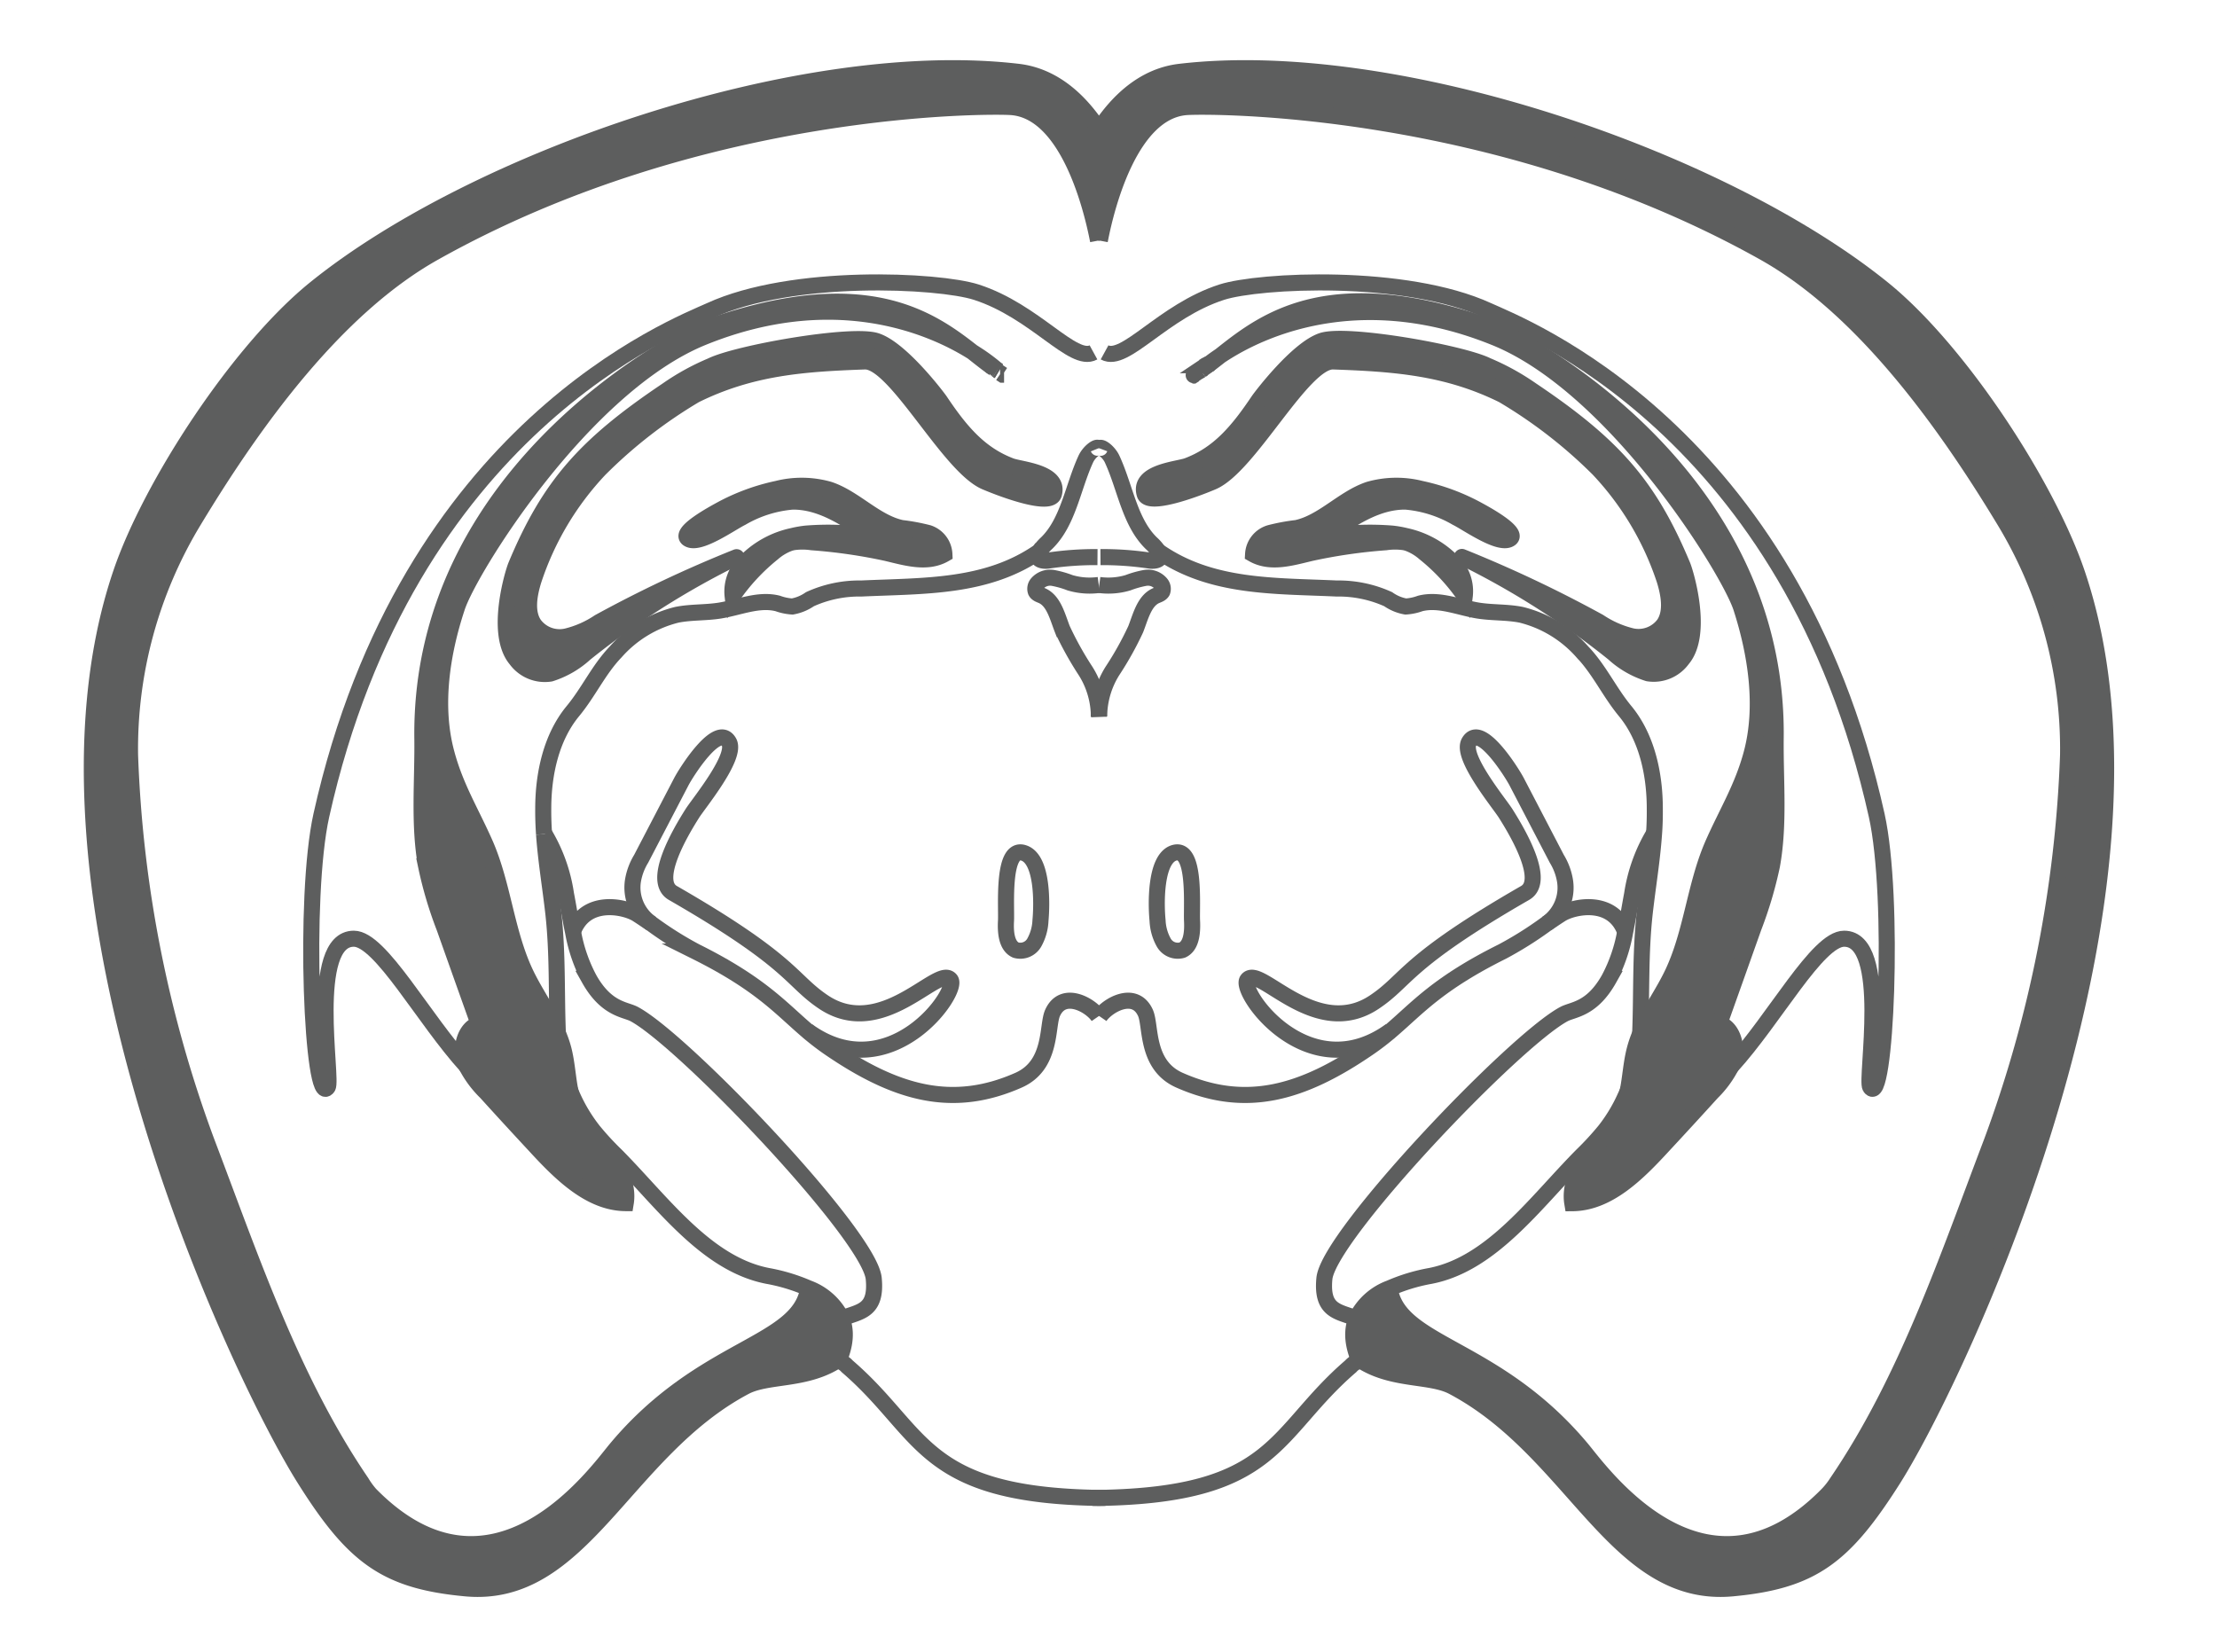
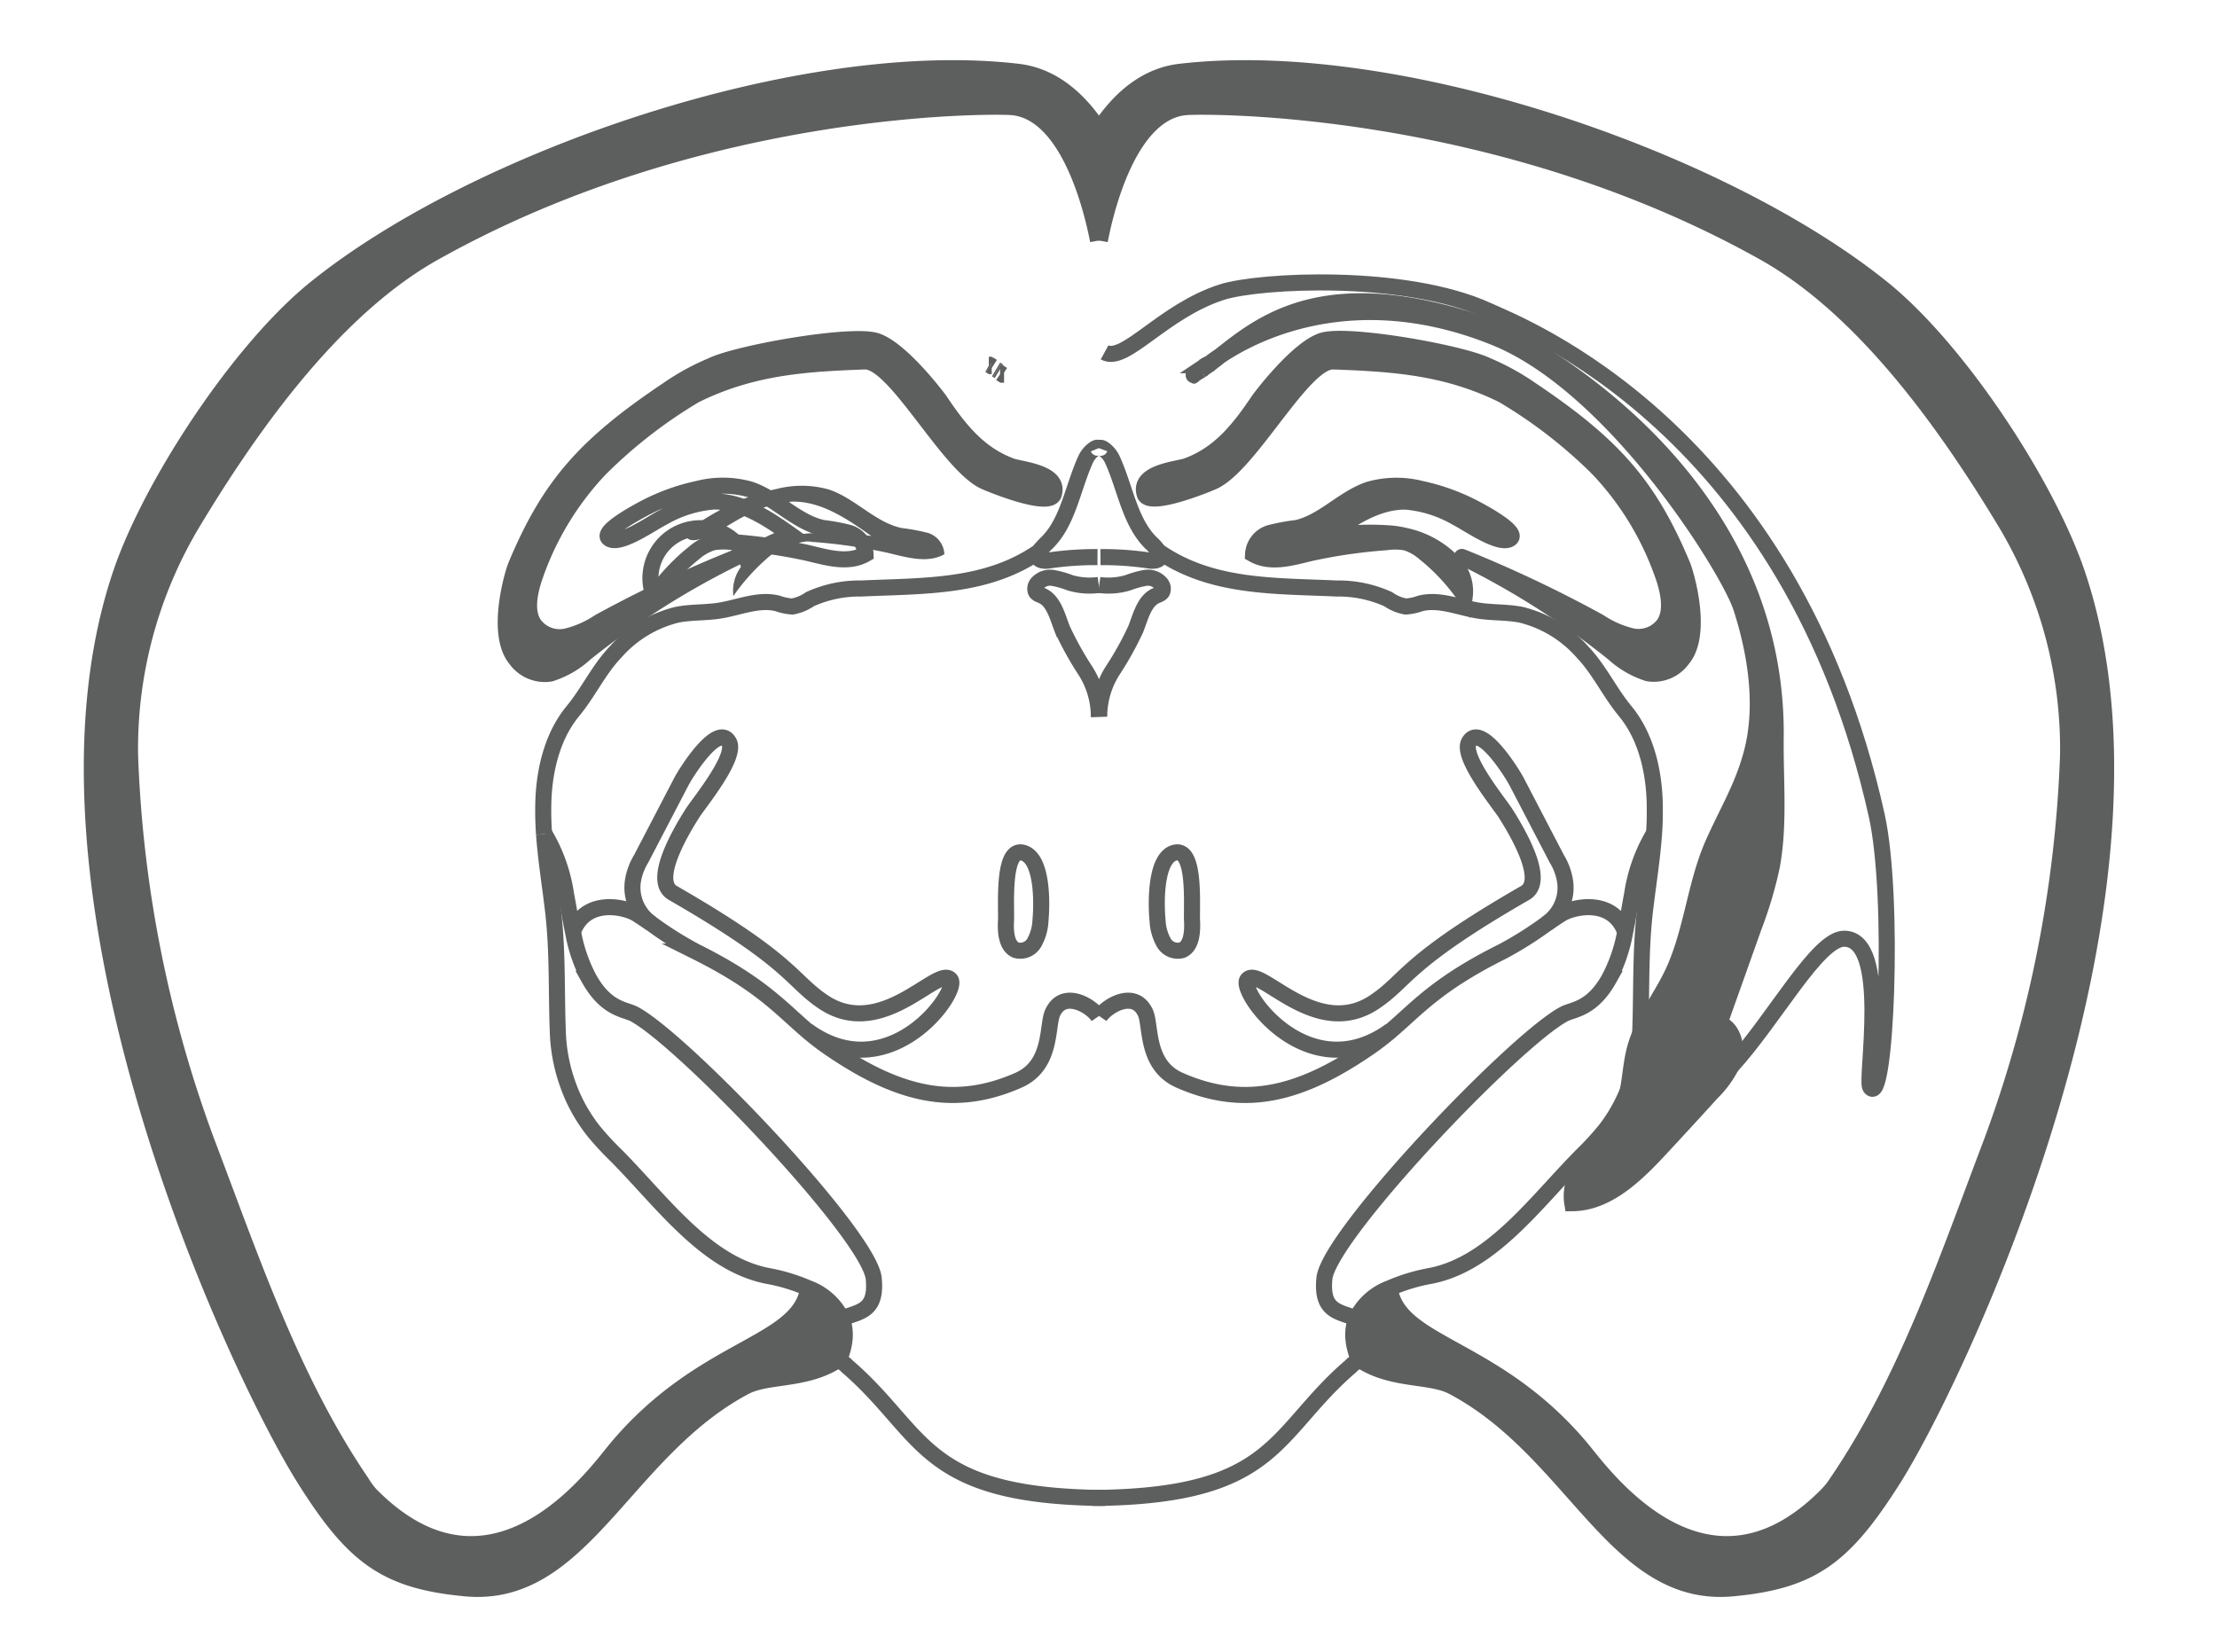
<svg xmlns="http://www.w3.org/2000/svg" id="Layer_1" data-name="Layer 1" viewBox="0 0 276 205.68">
  <defs>
    <style>.cls-1{fill:#5d5e5e;}.cls-2,.cls-3{fill:none;stroke:#5d5e5e;stroke-width:2px;}.cls-2{stroke-miterlimit:10;}.cls-3{stroke-linecap:round;stroke-linejoin:round;}</style>
  </defs>
  <title>MOuse</title>
  <path class="cls-1" d="M182,69.34a158,158,0,0,1,17.12,8.08,12.69,12.69,0,0,0,4.07,1.79,3.94,3.94,0,0,0,4-1.49c1-1.54.65-3.69.09-5.5A37,37,0,0,0,199,58.4a60.17,60.17,0,0,0-11.9-9.25c-7-3.44-13.46-3.91-21.1-4.18-3.78-.14-10.44,13.09-15.06,15-2.55,1.07-7.93,2.94-8.43,1.57-.88-2.79,4.14-3.09,5.34-3.55,3.79-1.44,6.16-4.16,8.8-8.09.37-.55,4.77-6.42,7.92-7.47s17.35,1.49,20.58,3.09a29.87,29.87,0,0,1,5.45,3c10.2,6.85,14.67,11.9,18.85,21.85.4,1,2.65,8.53,0,11.69a4.42,4.42,0,0,1-4.27,1.77,11.54,11.54,0,0,1-4.31-2.49A101,101,0,0,0,182,69.34Z" />
  <path class="cls-1" d="M177.34,68.82a6.55,6.55,0,0,0-2.17-1.27l-.33-.08.15-.74a11.6,11.6,0,0,1,5.66,3,5.1,5.1,0,0,1,1.68,4.44A25.28,25.28,0,0,0,177.34,68.82Z" />
  <path class="cls-1" d="M173.26,66.43a12.78,12.78,0,0,1,1.73.3l-.15.74a8,8,0,0,0-2.34,0,66.35,66.35,0,0,0-9.3,1.34c-2.4.57-5,1.39-7.21.15a2.92,2.92,0,0,1,2-2.64,24.74,24.74,0,0,1,3.33-.62c3.28-.71,5.8-3.7,9-4.78a12.42,12.42,0,0,1,6.49-.1,26.16,26.16,0,0,1,7,2.58c.9.49,5.68,3.06,3.9,3.74-1.47.55-5.16-2.08-6.48-2.73a15.15,15.15,0,0,0-6.31-2c-3.58-.06-6.83,2.15-9.85,4.29A35,35,0,0,1,173.26,66.43Z" />
  <path class="cls-1" d="M152.18,44.08c5.45-4.3,13.71-10.63,34.39-3,.37.14,34.89,16.33,34.49,50.78-.06,5.29.48,10.76-.47,15.94a50.44,50.44,0,0,1-2.27,7.64q-2.13,6-4.27,12c1.56.44,2.26,2.62,1.84,4.33a6.11,6.11,0,0,1-.37,1,12.64,12.64,0,0,1-2.39,3.24q-3,3.31-6.07,6.61c-3.18,3.46-6.85,7.15-11.32,7.18-.38-2.3.83-4.55,2.24-6.29s3.1-3.3,4-5.42a11,11,0,0,0,.66-2.25s0,0,0,0a21.79,21.79,0,0,0,1.56-7.2c1.1-2.66,2.86-5,4.09-7.64,2.32-5,2.73-10.78,4.9-15.82,1.75-4,3.74-7.13,4.88-11.43,1.55-5.82.54-12.4-1.3-18.11-1.54-4.76-15.71-27.59-30.63-33.63C170.29,35.59,158.17,40.21,152.18,44.08Z" />
  <path class="cls-1" d="M104.43,169.43h0a.67.67,0,0,0-.5.1c-3.91,2.38-8.47,1.64-11.24,3.11-15.09,8-20.21,26.44-34.76,25.09-10-.93-14-4-20.07-13.66-8.18-13-36.37-72.7-22.86-112.66,3.71-11,14.69-27.81,24.18-35.49,20-16.17,60.61-30.16,87.51-27,6,.7,9.2,6,10.13,7.21C137.75,15,141,9.65,147,9c26.9-3.18,67.5,10.81,87.5,27,9.5,7.68,20.47,24.51,24.19,35.49,13.51,40-14.68,99.7-22.86,112.66-6.12,9.68-10.05,12.73-20.06,13.66-14.57,1.35-19.67-17.05-34.78-25.09-2.76-1.47-7.32-.73-11.23-3.11a.7.7,0,0,0-.51-.1h0c-.24-.77-1.3-3-.33-5.32a7.52,7.52,0,0,1,4.15-3.73c1.1,7.19,13.11,7.06,23.92,20,2.43,2.9,15.33,21.25,30.61,5.66a9.59,9.59,0,0,0,1.14-1.45c8.67-12.72,13.71-27.76,19.28-42.42A154.34,154.34,0,0,0,257.46,94a54.84,54.84,0,0,0-7.92-29.17c-7.69-12.73-17.82-26.6-29.93-33.39C186.13,12.69,150,13.16,147.71,13.33c-6.92.5-9.93,12.11-10.79,16.63h-.19c-.87-4.52-3.87-16.13-10.8-16.63-2.28-.17-38.42-.64-71.9,18.15C41.92,38.27,31.78,52.14,24.1,64.87A54.77,54.77,0,0,0,16.19,94a153.9,153.9,0,0,0,9.48,48.09c5.57,14.66,10.61,29.7,19.28,42.42A10.21,10.21,0,0,0,46.08,186c15.29,15.59,28.19-2.76,30.62-5.66,10.81-12.9,22.82-12.77,23.92-20a7.52,7.52,0,0,1,4.15,3.73C105.74,166.41,104.68,168.66,104.43,169.43Z" />
  <path class="cls-1" d="M110.44,68.81a66.43,66.43,0,0,0-9.29-1.34,8,8,0,0,0-2.35,0l-.14-.74a12.63,12.63,0,0,1,1.72-.3,34.91,34.91,0,0,1,8.1.31c-3-2.14-6.26-4.35-9.85-4.29a15.1,15.1,0,0,0-6.3,2c-1.32.65-5,3.28-6.47,2.73-1.79-.68,3-3.25,3.89-3.74a26,26,0,0,1,7-2.58,12.42,12.42,0,0,1,6.49.1c3.2,1.08,5.72,4.07,9,4.78a24.74,24.74,0,0,1,3.33.62,2.92,2.92,0,0,1,2,2.64C115.47,70.2,112.84,69.38,110.44,68.81Z" />
  <path class="cls-1" d="M93,69.75a11.58,11.58,0,0,1,5.67-3l.14.74-.33.08a6.6,6.6,0,0,0-2.18,1.27,25.49,25.49,0,0,0-5,5.37A5.08,5.08,0,0,1,93,69.75Z" />
  <path class="cls-1" d="M74.54,77.42a158,158,0,0,1,17.12-8.08,101,101,0,0,0-18.87,12,11.54,11.54,0,0,1-4.31,2.49,4.44,4.44,0,0,1-4.28-1.77c-2.66-3.16-.41-10.72,0-11.69,4.18-10,8.65-15,18.85-21.85a29.55,29.55,0,0,1,5.45-3c3.23-1.6,17.52-4.12,20.58-3.09s7.55,6.92,7.92,7.47c2.63,3.93,5,6.65,8.8,8.09,1.2.46,6.22.76,5.34,3.55-.5,1.37-5.88-.5-8.43-1.57-4.62-1.95-11.27-15.18-15.07-15-7.63.27-14.12.74-21.09,4.18a60.17,60.17,0,0,0-11.9,9.25,36.89,36.89,0,0,0-8.22,13.82c-.56,1.81-.94,4,.09,5.5a3.93,3.93,0,0,0,4,1.49A12.6,12.6,0,0,0,74.54,77.42Z" />
-   <path class="cls-1" d="M121.45,44.08c-6-3.87-18.11-8.49-33.94-2.07-14.92,6-29.09,28.87-30.62,33.63C55,81.35,54,87.93,55.58,93.75c1.14,4.3,3.13,7.39,4.88,11.43,2.17,5,2.58,10.85,4.9,15.82,1.23,2.62,3,5,4.09,7.64A21.42,21.42,0,0,0,71,135.82a11.05,11.05,0,0,0,.66,2.28c.9,2.12,2.59,3.68,4,5.42s2.62,4,2.24,6.29c-4.47,0-8.14-3.72-11.32-7.18q-3-3.3-6.07-6.61a12.88,12.88,0,0,1-2.39-3.24,6.11,6.11,0,0,1-.37-1c-.42-1.71.27-3.89,1.84-4.33q-2.15-6-4.27-12a49.32,49.32,0,0,1-2.27-7.64c-.95-5.18-.4-10.65-.47-15.94C52.18,57.37,86.69,41.18,87.08,41,107.75,33.45,116,39.78,121.45,44.08Z" />
  <path class="cls-2" d="M137.62,186.49h-.8c-22.2-.34-21.7-8.08-31.35-16.38a2.27,2.27,0,0,0-1-.66.67.67,0,0,0-.5.1c-3.91,2.38-8.47,1.64-11.24,3.11-15.09,8-20.21,26.44-34.76,25.09-10-.93-14-4-20.07-13.66-8.18-13-36.37-72.7-22.86-112.66,3.71-11,14.69-27.81,24.18-35.49,20-16.17,60.61-30.16,87.51-27,6,.7,9.2,6,10.13,7.21a1.29,1.29,0,0,0,.21.23" />
  <path class="cls-3" d="M122.7,60c-4.62-1.95-11.27-15.18-15.07-15-7.63.27-14.12.74-21.09,4.18a60.17,60.17,0,0,0-11.9,9.25,36.89,36.89,0,0,0-8.22,13.82c-.56,1.81-.94,4,.09,5.5a3.93,3.93,0,0,0,4,1.49,12.6,12.6,0,0,0,4.07-1.79,158,158,0,0,1,17.12-8.08,101,101,0,0,0-18.87,12,11.54,11.54,0,0,1-4.31,2.49,4.44,4.44,0,0,1-4.28-1.77c-2.66-3.16-.41-10.72,0-11.69,4.18-10,8.65-15,18.85-21.85a29.55,29.55,0,0,1,5.45-3c3.23-1.6,17.52-4.12,20.58-3.09s7.55,6.92,7.92,7.47c2.63,3.93,5,6.65,8.8,8.09,1.2.46,6.22.76,5.34,3.55C130.63,63,125.25,61.08,122.7,60Z" />
-   <path class="cls-2" d="M98.66,66.73a12.63,12.63,0,0,1,1.72-.3,34.91,34.91,0,0,1,8.1.31c-3-2.14-6.26-4.35-9.85-4.29a15.1,15.1,0,0,0-6.3,2c-1.32.65-5,3.28-6.47,2.73-1.79-.68,3-3.25,3.89-3.74a26,26,0,0,1,7-2.58,12.42,12.42,0,0,1,6.49.1c3.2,1.08,5.72,4.07,9,4.78a24.74,24.74,0,0,1,3.33.62,2.92,2.92,0,0,1,2,2.64c-2.18,1.24-4.81.42-7.21-.15a66.43,66.43,0,0,0-9.29-1.34,8,8,0,0,0-2.35,0l-.33.08a6.6,6.6,0,0,0-2.18,1.27,25.49,25.49,0,0,0-5,5.37A5.08,5.08,0,0,1,93,69.75,11.58,11.58,0,0,1,98.66,66.73Z" />
+   <path class="cls-2" d="M98.66,66.73c-3-2.14-6.26-4.35-9.85-4.29a15.1,15.1,0,0,0-6.3,2c-1.32.65-5,3.28-6.47,2.73-1.79-.68,3-3.25,3.89-3.74a26,26,0,0,1,7-2.58,12.42,12.42,0,0,1,6.49.1c3.2,1.08,5.72,4.07,9,4.78a24.74,24.74,0,0,1,3.33.62,2.92,2.92,0,0,1,2,2.64c-2.18,1.24-4.81.42-7.21-.15a66.43,66.43,0,0,0-9.29-1.34,8,8,0,0,0-2.35,0l-.33.08a6.6,6.6,0,0,0-2.18,1.27,25.49,25.49,0,0,0-5,5.37A5.08,5.08,0,0,1,93,69.75,11.58,11.58,0,0,1,98.66,66.73Z" />
  <path class="cls-2" d="M67.73,103.85c-.07-1.06-.11-2.11-.1-3.17,0-4.34,1-8.87,3.66-12.11,2-2.41,3.22-5.18,5.36-7.41a14.93,14.93,0,0,1,7.62-4.62c1.76-.35,3.57-.24,5.33-.52,2.42-.39,4.84-1.49,7.22-.89a6.5,6.5,0,0,0,1.82.38,5.56,5.56,0,0,0,2.19-.91,14.84,14.84,0,0,1,6.41-1.33c7.83-.36,15.62-.06,22.19-4.65a3.62,3.62,0,0,0,.32-.22" />
  <path class="cls-2" d="M104.43,169.43c.25-.77,1.31-3,.34-5.32a7.52,7.52,0,0,0-4.15-3.73,22.71,22.71,0,0,0-5.06-1.53c-7.68-1.5-13.11-9.2-18.86-15a35.86,35.86,0,0,1-2.83-3.07,20.47,20.47,0,0,1-2.56-4.22c-.11-.24-.21-.49-.31-.74a21.42,21.42,0,0,1-1.55-7.18v0c-.2-5,0-9.92-.57-15-.37-3.26-.92-6.52-1.15-9.79" />
  <path class="cls-2" d="M136.79,72.83a8.56,8.56,0,0,1-3.59-.28,11.86,11.86,0,0,0-2.07-.59,2.12,2.12,0,0,0-2,.69,1,1,0,0,0-.18,1c.16.3.51.39.8.52,1.44.66,1.89,2.59,2.5,4.16a41.23,41.23,0,0,0,2.89,5.2,10.7,10.7,0,0,1,1.65,5.19c0,.18,0,.35,0,.52" />
  <path class="cls-2" d="M136.63,69.36a39.75,39.75,0,0,0-6.11.43c-.54.09-1.83,0-1.09-1.17a5.91,5.91,0,0,1,.87-1c2.7-2.63,3.25-6.94,4.88-10.48.42-.9,1.42-1.64,1.55-1.32" />
-   <path class="cls-2" d="M136.13,43.87c-2.54,1.39-7.24-5.13-14.6-7.5-4.66-1.49-22.84-2.42-33.12,2.29-4.16,1.9-37.7,14.7-48.41,62.87-2.26,10.19-1.14,36.6.8,33.83.66-.93-2.46-18.49,3.25-18.49,3.33,0,8.67,10,14.07,15.91l.54.58" />
  <path class="cls-2" d="M100.62,160.38c-1.1,7.19-13.11,7.06-23.92,20-2.43,2.9-15.33,21.25-30.62,5.66A10.21,10.21,0,0,1,45,184.55c-8.67-12.72-13.71-27.76-19.28-42.42A153.9,153.9,0,0,1,16.19,94,54.77,54.77,0,0,1,24.1,64.87C31.78,52.14,41.92,38.27,54,31.48c33.48-18.79,69.62-18.32,71.9-18.15,6.93.5,9.93,12.11,10.8,16.63" />
-   <path class="cls-2" d="M123.93,46a.18.18,0,0,0-.07-.05c-.76-.52-1.55-1.14-2.41-1.82-5.45-4.3-13.7-10.63-34.37-3-.39.14-34.9,16.33-34.5,50.78.07,5.29-.48,10.76.47,15.94a49.32,49.32,0,0,0,2.27,7.64q2.13,6,4.27,12c-1.57.44-2.26,2.62-1.84,4.33a6.11,6.11,0,0,0,.37,1A12.88,12.88,0,0,0,60.51,136q3,3.31,6.07,6.61c3.18,3.46,6.85,7.15,11.32,7.18.38-2.3-.83-4.55-2.24-6.29s-3.1-3.3-4-5.42a11.05,11.05,0,0,1-.66-2.28c-.33-1.69-.42-3.48-.85-5.15a13.49,13.49,0,0,0-.7-2c-1.11-2.66-2.86-5-4.09-7.64-2.32-5-2.73-10.78-4.9-15.82-1.75-4-3.74-7.13-4.88-11.43C54,87.93,55,81.35,56.89,75.64,58.42,70.88,72.59,48.05,87.51,42c15.83-6.42,28-1.8,33.94,2.07a22.78,22.78,0,0,1,2.7,2" />
-   <path class="cls-2" d="M124.35,46.21l-.2-.12" />
-   <path class="cls-2" d="M125.2,46.76l0,0h0s0,0,0,0h0l0,0h0l0,0" />
  <path class="cls-2" d="M125,46.65l0,0" />
  <path class="cls-2" d="M125,46.65v0h0l-.06,0h0l0,0-.05,0,0,0-.06,0,0,0-.17-.11-.09-.06h0l-.07,0" />
  <path class="cls-2" d="M124.15,46.09l.2.12" />
  <path class="cls-2" d="M123.1,45.41h.06l0,0,.09.05" />
  <path class="cls-2" d="M123.28,45.52l-.09-.05" />
  <path class="cls-2" d="M123.28,45.52l0,0,.1.06,0,0,0,0,0,0,.08,0,0,0s0,0,0,0l.11.07,0,0,0,0" />
  <path class="cls-2" d="M123.86,45.9l0,0,0,0" />
  <path class="cls-2" d="M124.15,46.09,124,46h0" />
  <path class="cls-2" d="M81.11,115a5.45,5.45,0,0,1-2.29-5.47,7.63,7.63,0,0,1,1-2.61l5-9.6c.6-1.15,4.55-7.45,5.94-4.91,1,1.83-3.8,7.63-4.57,8.86-1.66,2.62-5,8.42-2.43,9.9,15,8.63,14.63,10.79,18.69,13.54,7.34,5,14.39-4.66,15.89-2.72,1.12,1.44-7.57,13.75-17.81,6.34" />
  <path class="cls-2" d="M104.65,164.15l.12,0c2.26-.89,4.41-.85,4-5-.6-5.44-23.64-29.6-29.82-32.9-1.12-.6-3.45-.55-5.6-4.38a19.7,19.7,0,0,1-2-5.79c-.33-1.54-.57-3.13-.89-4.78a20.42,20.42,0,0,0-2.65-7.45h0" />
  <path class="cls-2" d="M125.24,114.63c-.08,1.39.05,3.14,1.23,3.66a2,2,0,0,0,2.29-.94,6.13,6.13,0,0,0,.77-2.73c.19-2,.32-7.61-2.06-8.42C124.72,105.26,125.33,112.81,125.24,114.63Z" />
  <path class="cls-2" d="M136.73,126.55c-1-1.45-4.38-3.34-5.69-.45-.74,1.62,0,6.52-4.25,8.39-8.22,3.63-15.25,1.67-23.63-4.09a32.42,32.42,0,0,1-2.66-2.06c-3.35-2.86-5.82-5.85-13.89-9.87a44.61,44.61,0,0,1-5.42-3.4l-.08-.06c-.6-.4-1.2-.81-1.81-1.2-1.46-.93-6.43-2.08-8,2.27" />
  <path class="cls-2" d="M136,186.49h.8c22.19-.34,21.71-8.08,31.35-16.38a2.3,2.3,0,0,1,1-.66.7.7,0,0,1,.51.1c3.91,2.38,8.47,1.64,11.23,3.11,15.11,8,20.21,26.44,34.78,25.09,10-.93,13.94-4,20.06-13.66,8.18-13,36.37-72.7,22.86-112.66-3.72-11-14.69-27.81-24.19-35.49-20-16.17-60.6-30.16-87.5-27-6,.7-9.2,6-10.13,7.21a1,1,0,0,1-.21.23" />
  <path class="cls-3" d="M150.94,60c4.62-1.95,11.28-15.18,15.06-15,7.64.27,14.13.74,21.1,4.18A60.17,60.17,0,0,1,199,58.4a37,37,0,0,1,8.23,13.82c.56,1.81.93,4-.09,5.5a3.94,3.94,0,0,1-4,1.49,12.69,12.69,0,0,1-4.07-1.79A158,158,0,0,0,182,69.34a101,101,0,0,1,18.87,12,11.54,11.54,0,0,0,4.31,2.49,4.42,4.42,0,0,0,4.27-1.77c2.67-3.16.42-10.72,0-11.69-4.18-10-8.65-15-18.85-21.85a29.87,29.87,0,0,0-5.45-3c-3.23-1.6-17.52-4.12-20.58-3.09s-7.55,6.92-7.92,7.47c-2.64,3.93-5,6.65-8.8,8.09-1.2.46-6.22.76-5.34,3.55C143,63,148.39,61.08,150.94,60Z" />
  <path class="cls-2" d="M175,66.73a12.78,12.78,0,0,0-1.73-.3,35,35,0,0,0-8.11.31c3-2.14,6.27-4.35,9.85-4.29a15.15,15.15,0,0,1,6.31,2c1.32.65,5,3.28,6.48,2.73,1.78-.68-3-3.25-3.9-3.74a26.16,26.16,0,0,0-7-2.58,12.42,12.42,0,0,0-6.49.1c-3.2,1.08-5.72,4.07-9,4.78a24.74,24.74,0,0,0-3.33.62A2.92,2.92,0,0,0,156,69c2.18,1.24,4.81.42,7.21-.15a66.35,66.35,0,0,1,9.3-1.34,8,8,0,0,1,2.34,0l.33.08a6.55,6.55,0,0,1,2.17,1.27,25.28,25.28,0,0,1,5,5.37,5.1,5.1,0,0,0-1.68-4.44A11.6,11.6,0,0,0,175,66.73Z" />
  <path class="cls-2" d="M202.63,135.84a21.79,21.79,0,0,0,1.56-7.2v0c.2-5,0-9.92.57-15,.37-3.26.92-6.52,1.15-9.79.08-1,.11-2.11.1-3.17,0-4.34-1-8.87-3.66-12.11-2-2.41-3.23-5.18-5.36-7.41a14.93,14.93,0,0,0-7.62-4.62c-1.76-.35-3.57-.24-5.34-.52-2.41-.39-4.84-1.49-7.22-.89a6.36,6.36,0,0,1-1.81.38,5.4,5.4,0,0,1-2.18-.91,15,15,0,0,0-6.43-1.33c-7.82-.36-15.6-.06-22.18-4.64l-.33-.23" />
  <path class="cls-2" d="M169.2,169.43c-.24-.77-1.3-3-.33-5.32a7.52,7.52,0,0,1,4.15-3.73,22.54,22.54,0,0,1,5.06-1.53c7.68-1.5,13.11-9.2,18.86-15a37.55,37.55,0,0,0,2.83-3.07,20,20,0,0,0,2.55-4.22c.11-.23.21-.47.31-.71" />
  <path class="cls-2" d="M136.85,72.83a8.5,8.5,0,0,0,3.58-.28,12,12,0,0,1,2.08-.59,2.11,2.11,0,0,1,2,.69,1,1,0,0,1,.19,1c-.17.3-.52.39-.81.52-1.44.66-1.89,2.59-2.5,4.16a40.08,40.08,0,0,1-2.9,5.2,10.79,10.79,0,0,0-1.64,5.19,4.53,4.53,0,0,0,0,.52" />
  <path class="cls-2" d="M137,69.36a39.75,39.75,0,0,1,6.11.43c.54.09,1.82,0,1.09-1.16a5.19,5.19,0,0,0-.87-1c-2.7-2.63-3.24-6.94-4.88-10.48-.42-.9-1.42-1.64-1.54-1.32" />
  <path class="cls-2" d="M137.51,43.87c2.54,1.39,7.24-5.13,14.6-7.5,4.66-1.49,22.84-2.42,33.12,2.29,4.15,1.9,37.7,14.7,48.41,62.87,2.26,10.19,1.13,36.6-.81,33.83-.65-.93,2.47-18.49-3.25-18.49-3.32,0-8.66,10-14.06,15.91-.17.2-.35.39-.54.58" />
  <path class="cls-2" d="M173,160.38c1.1,7.19,13.11,7.06,23.92,20,2.43,2.9,15.33,21.25,30.61,5.66a9.59,9.59,0,0,0,1.14-1.45c8.67-12.72,13.71-27.76,19.28-42.42A154.34,154.34,0,0,0,257.46,94a54.84,54.84,0,0,0-7.92-29.17c-7.69-12.73-17.82-26.6-29.93-33.39C186.13,12.69,150,13.16,147.71,13.33c-6.92.5-9.93,12.11-10.79,16.63" />
  <path class="cls-2" d="M149.74,45.92c.77-.52,1.57-1.15,2.44-1.84,5.45-4.3,13.71-10.63,34.39-3,.37.14,34.89,16.33,34.49,50.78-.06,5.29.48,10.76-.47,15.94a50.44,50.44,0,0,1-2.27,7.64q-2.13,6-4.27,12c1.56.44,2.26,2.62,1.84,4.33a6.11,6.11,0,0,1-.37,1,12.64,12.64,0,0,1-2.39,3.24q-3,3.31-6.07,6.61c-3.18,3.46-6.85,7.15-11.32,7.18-.38-2.3.83-4.55,2.24-6.29s3.1-3.3,4-5.42a11,11,0,0,0,.66-2.25s0,0,0,0c.34-1.7.43-3.49.87-5.17a13.85,13.85,0,0,1,.69-2c1.1-2.66,2.86-5,4.09-7.64,2.32-5,2.73-10.78,4.9-15.82,1.75-4,3.74-7.13,4.88-11.43,1.55-5.82.54-12.4-1.3-18.11-1.54-4.76-15.71-27.59-30.63-33.63-15.84-6.42-28-1.8-33.95,2.07a24,24,0,0,0-2.67,2" />
  <path class="cls-2" d="M149.22,46.26l.27-.17" />
  <path class="cls-2" d="M148.44,46.76h0l.08,0h0l.14-.09s-.15.11,0,0l.14-.08" />
  <path class="cls-2" d="M149.49,46.09l-.27.17-.4.26-.14.08" />
  <path class="cls-2" d="M150.54,45.41h0l0,0-.06,0c.09-.06.08-.06-.07,0l-.1.06c.17-.1.15-.09-.07,0l-.07,0q.27-.18-.06,0l-.18.12-.13.08" />
  <path class="cls-2" d="M149.51,46.07l.15-.09.08-.06.13-.08" />
  <path class="cls-2" d="M149.51,46.07l0,0" />
  <path class="cls-2" d="M192.53,115a5.42,5.42,0,0,0,2.28-5.47,7.61,7.61,0,0,0-1-2.61q-2.5-4.8-5-9.6c-.6-1.15-4.55-7.45-5.94-4.91-1,1.83,3.8,7.63,4.57,8.86,1.66,2.62,5,8.42,2.43,9.9-15,8.63-14.62,10.79-18.7,13.54-7.33,5-14.39-4.66-15.88-2.72-1.12,1.44,7.57,13.75,17.81,6.34" />
  <path class="cls-2" d="M169,164.15l-.12,0c-2.26-.89-4.41-.85-4-5,.61-5.44,23.64-29.6,29.83-32.9,1.12-.6,3.45-.55,5.6-4.38a19.7,19.7,0,0,0,2-5.79c.32-1.55.57-3.13.88-4.78a20.62,20.62,0,0,1,2.66-7.45h0" />
  <path class="cls-2" d="M148.4,114.63c.07,1.39-.05,3.14-1.23,3.66a2,2,0,0,1-2.29-.94,6.13,6.13,0,0,1-.77-2.73c-.2-2-.32-7.61,2-8.42C148.92,105.26,148.31,112.81,148.4,114.63Z" />
  <path class="cls-2" d="M136.92,126.55c1-1.45,4.37-3.34,5.68-.45.73,1.62,0,6.52,4.25,8.39,8.22,3.63,15.25,1.67,23.62-4.09a32.65,32.65,0,0,0,2.67-2.06c3.35-2.86,5.82-5.85,13.89-9.87a45.39,45.39,0,0,0,5.42-3.4l.08-.06c.6-.4,1.2-.81,1.81-1.2,1.46-.93,6.42-2.08,8,2.27h0" />
</svg>